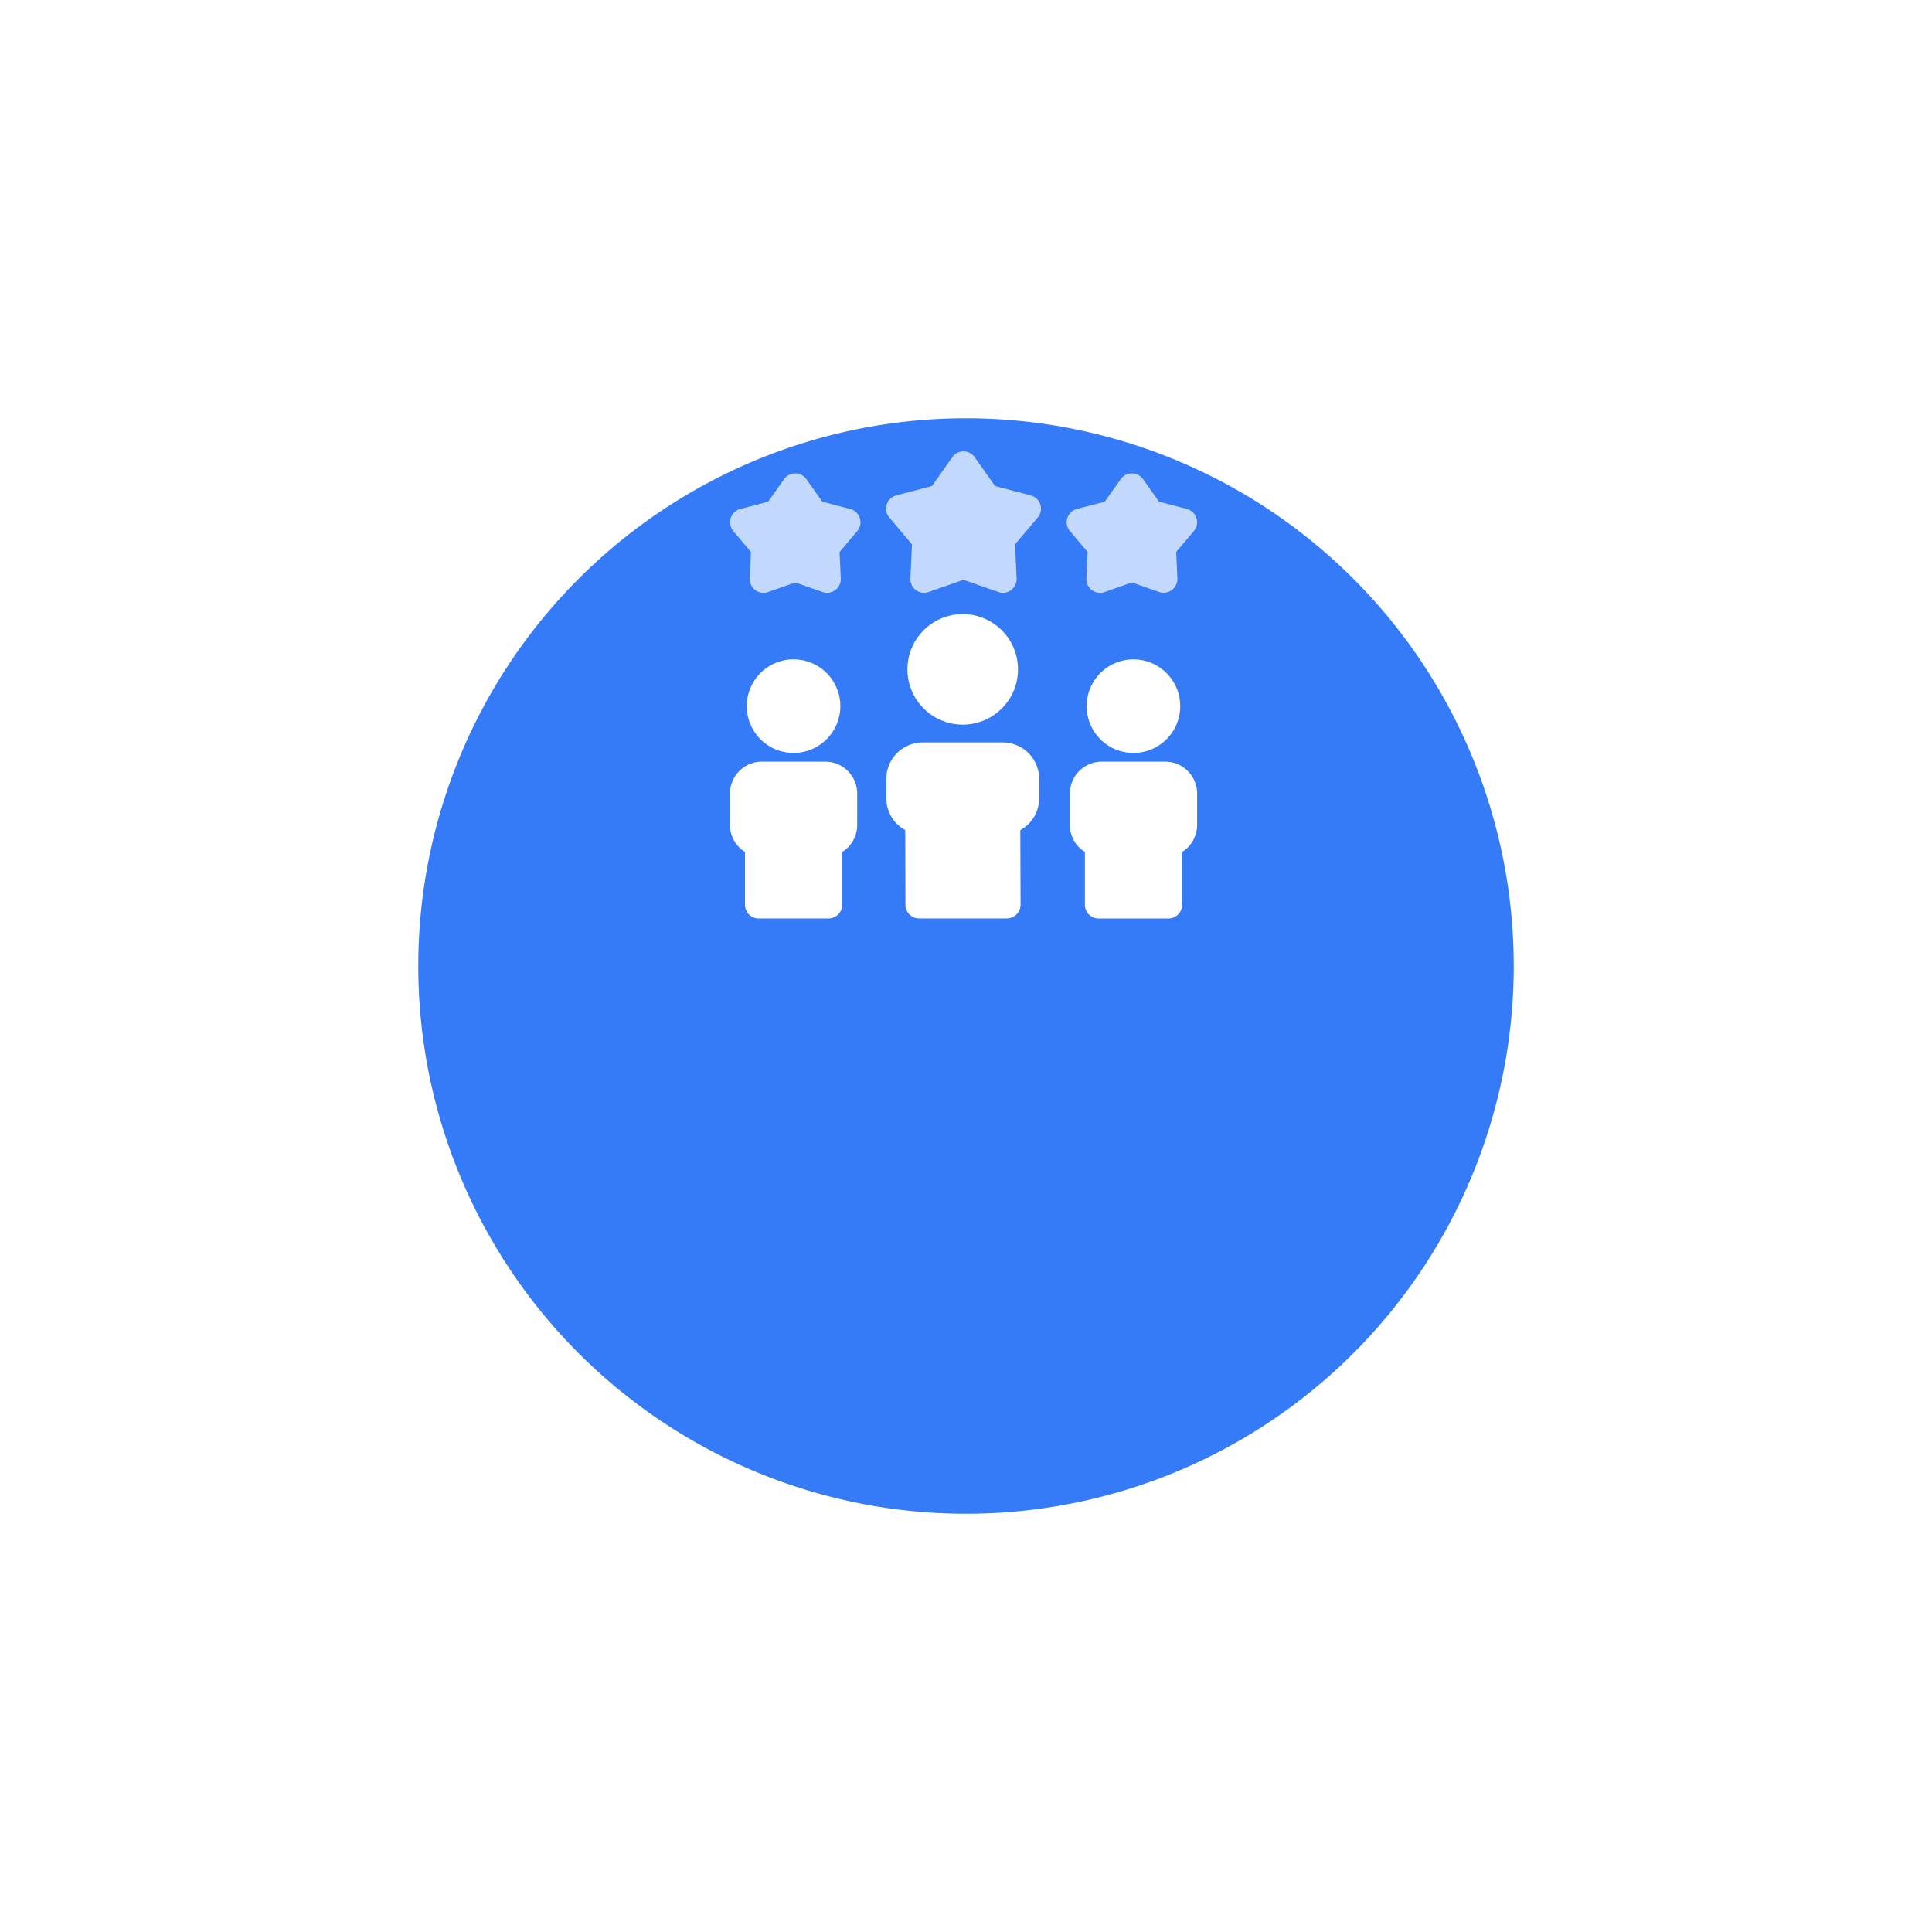
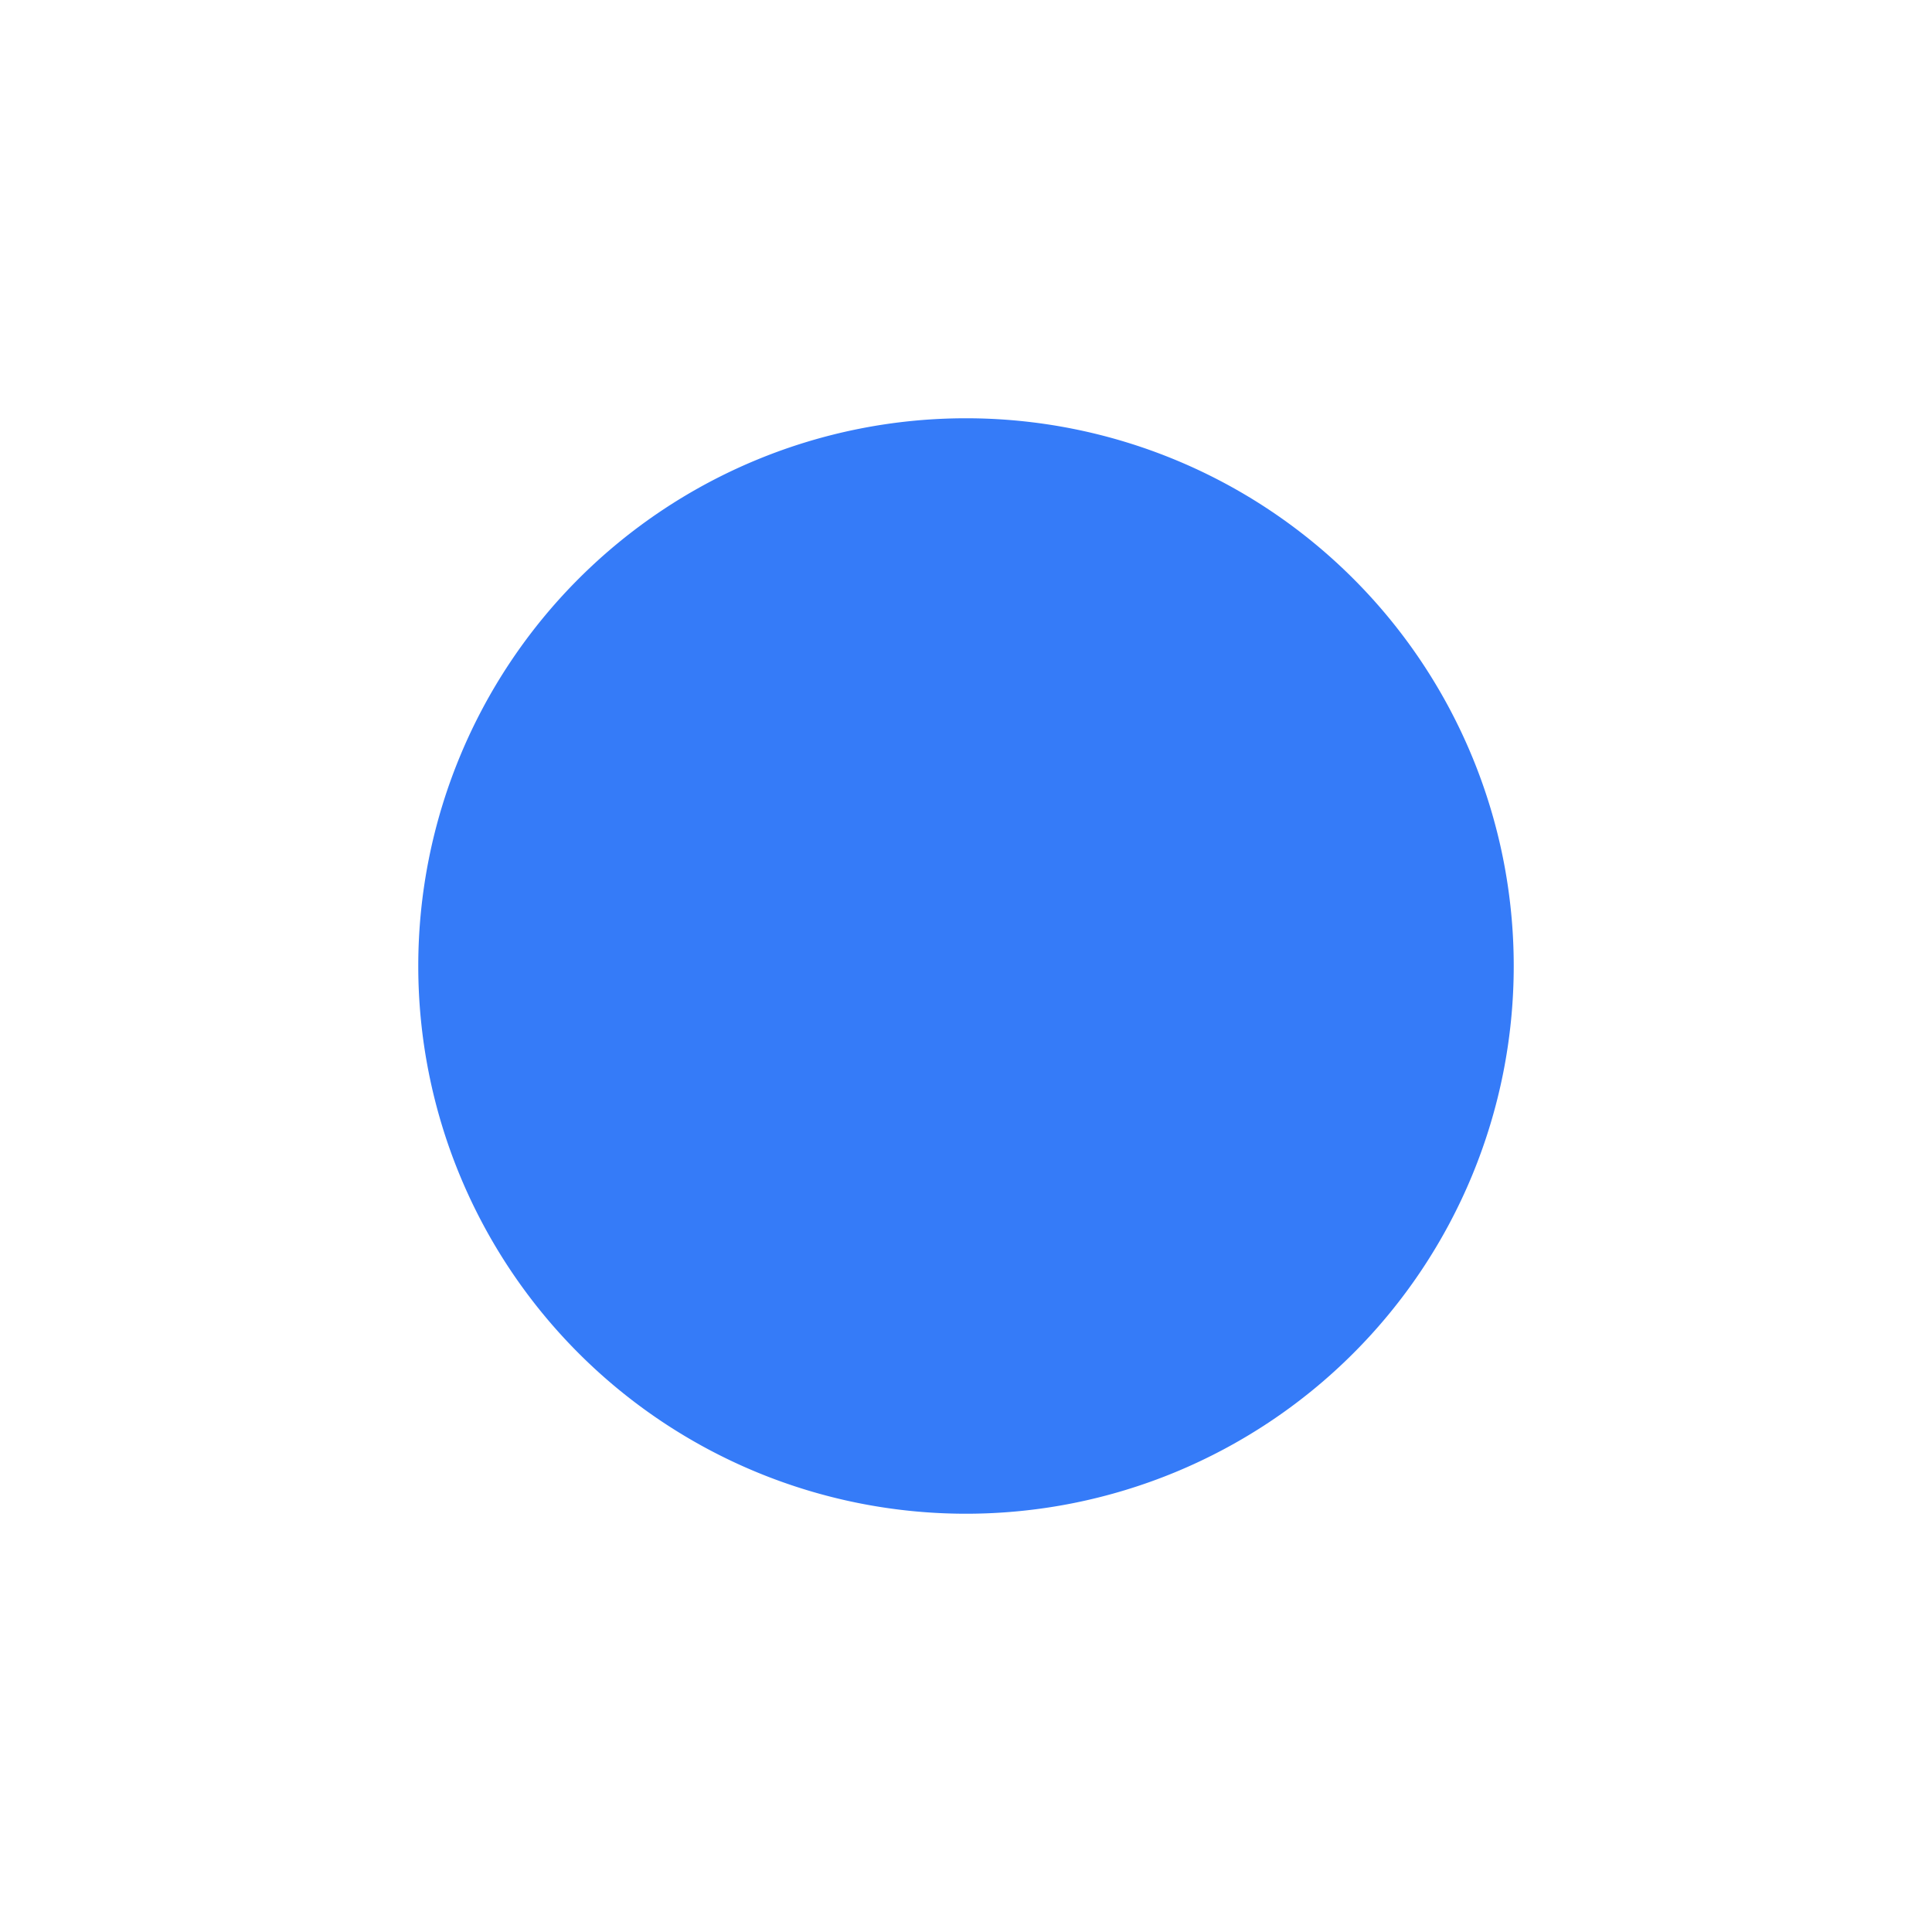
<svg xmlns="http://www.w3.org/2000/svg" width="97" height="97" viewBox="0 0 97 97">
  <defs>
    <clipPath id="clip-path">
-       <path id="Rectangle_3173" fill="#fff" stroke="#707070" d="M0 0H25V25H0z" transform="translate(0 .001)" />
-     </clipPath>
+       </clipPath>
    <filter id="Path_5829" width="97" height="97" x="0" y="0" filterUnits="userSpaceOnUse">
      <feOffset dy="14" />
      <feGaussianBlur result="blur" stdDeviation="7" />
      <feFlood flood-color="#0e2755" flood-opacity=".122" />
      <feComposite in2="blur" operator="in" />
      <feComposite in="SourceGraphic" />
    </filter>
    <style>
            .cls-4,.cls-5{fill:#fff}.cls-5{opacity:.7}
        </style>
  </defs>
  <g id="Feature_icon_03" transform="translate(21 -899.473)">
    <g id="Group_1947" filter="url(#Path_5829)" transform="translate(-21 899.473)">
      <path id="Path_5829-2" fill="#357bf8" d="M27.5 0A27.5 27.5 0 1 1 0 27.5 27.5 27.5 0 0 1 27.5 0z" transform="translate(21 7)" />
    </g>
    <g id="Mask_Group_22" clip-path="url(#clip-path)" transform="translate(15 921.476)">
      <g id="rating" transform="translate(.65 .66)">
-         <path id="Path_5057" d="M4.794 35.868h-3.2A1.6 1.6 0 0 0 0 37.461v1.586A1.589 1.589 0 0 0 .754 40.4v2.653a.687.687 0 0 0 .687.687h3.505a.687.687 0 0 0 .687-.687V40.4a1.589 1.589 0 0 0 .754-1.355v-1.584a1.6 1.6 0 0 0-1.593-1.593zm0 0" class="cls-4" transform="translate(0 -20.29)" />
        <path id="Path_5058" d="M6.641 26.393a2.349 2.349 0 1 0-2.349 2.348 2.351 2.351 0 0 0 2.349-2.348zm0 0" class="cls-4" transform="translate(-1.1 -13.602)" />
-         <path id="Path_5059" d="M23.921 33.644H19.9a1.829 1.829 0 0 0-1.826 1.828v.974a1.823 1.823 0 0 0 .949 1.6l.011 3.75a.687.687 0 0 0 .687.685h4.406a.693.693 0 0 0 .687-.689l-.014-3.744a1.823 1.823 0 0 0 .946-1.6v-.974a1.829 1.829 0 0 0-1.825-1.83zm0 0" class="cls-4" transform="translate(-10.224 -19.032)" />
        <path id="Path_5060" d="M23.291 24.36a2.775 2.775 0 1 0-2.775-2.775 2.778 2.778 0 0 0 2.775 2.775zm0 0" class="cls-4" transform="translate(-11.606 -10.641)" />
        <path id="Path_5061" d="M25.3 2.209l-1.789-.469L22.488.291a.687.687 0 0 0-1.123 0L20.342 1.74l-1.793.469a.687.687 0 0 0-.349 1.109l1.14 1.349-.08 1.714a.687.687 0 0 0 .913.68l1.753-.614 1.753.614a.687.687 0 0 0 .913-.68l-.078-1.715 1.14-1.349a.687.687 0 0 0-.354-1.108zm0 0" class="cls-5" transform="translate(-10.202)" />
        <path id="Path_5062" d="M6.042 4.331l-1.4-.366-.8-1.13a.687.687 0 0 0-1.123 0l-.8 1.13-1.4.366a.687.687 0 0 0-.347 1.108l.887 1.049L1 7.821a.687.687 0 0 0 .913.68l1.371-.48 1.371.48a.687.687 0 0 0 .913-.68l-.06-1.332.887-1.049a.687.687 0 0 0-.351-1.108zm0 0" class="cls-5" transform="translate(-.005 -1.439)" />
        <path id="Path_5063" d="M39.976 6.489l-.06 1.332a.687.687 0 0 0 .913.68L42.2 8.02l1.371.48a.707.707 0 0 0 .637-.1.687.687 0 0 0 .276-.582l-.06-1.332.887-1.049a.687.687 0 0 0-.351-1.108l-1.4-.366-.8-1.13a.687.687 0 0 0-1.122 0l-.8 1.13-1.4.366a.687.687 0 0 0-.351 1.108zm0 0" class="cls-5" transform="translate(-22.021 -1.439)" />
        <path id="Path_5064" d="M44.087 35.868h-3.2a1.6 1.6 0 0 0-1.593 1.593v1.586a1.589 1.589 0 0 0 .754 1.355v2.653a.687.687 0 0 0 .687.687h3.505a.687.687 0 0 0 .687-.687V40.4a1.589 1.589 0 0 0 .754-1.355v-1.584a1.6 1.6 0 0 0-1.594-1.593zm0 0" class="cls-4" transform="translate(-22.228 -20.29)" />
        <path id="Path_5065" d="M43.586 24.044a2.349 2.349 0 1 0 2.348 2.349 2.351 2.351 0 0 0-2.348-2.349zm0 0" class="cls-4" transform="translate(-23.328 -13.602)" />
      </g>
    </g>
  </g>
</svg>